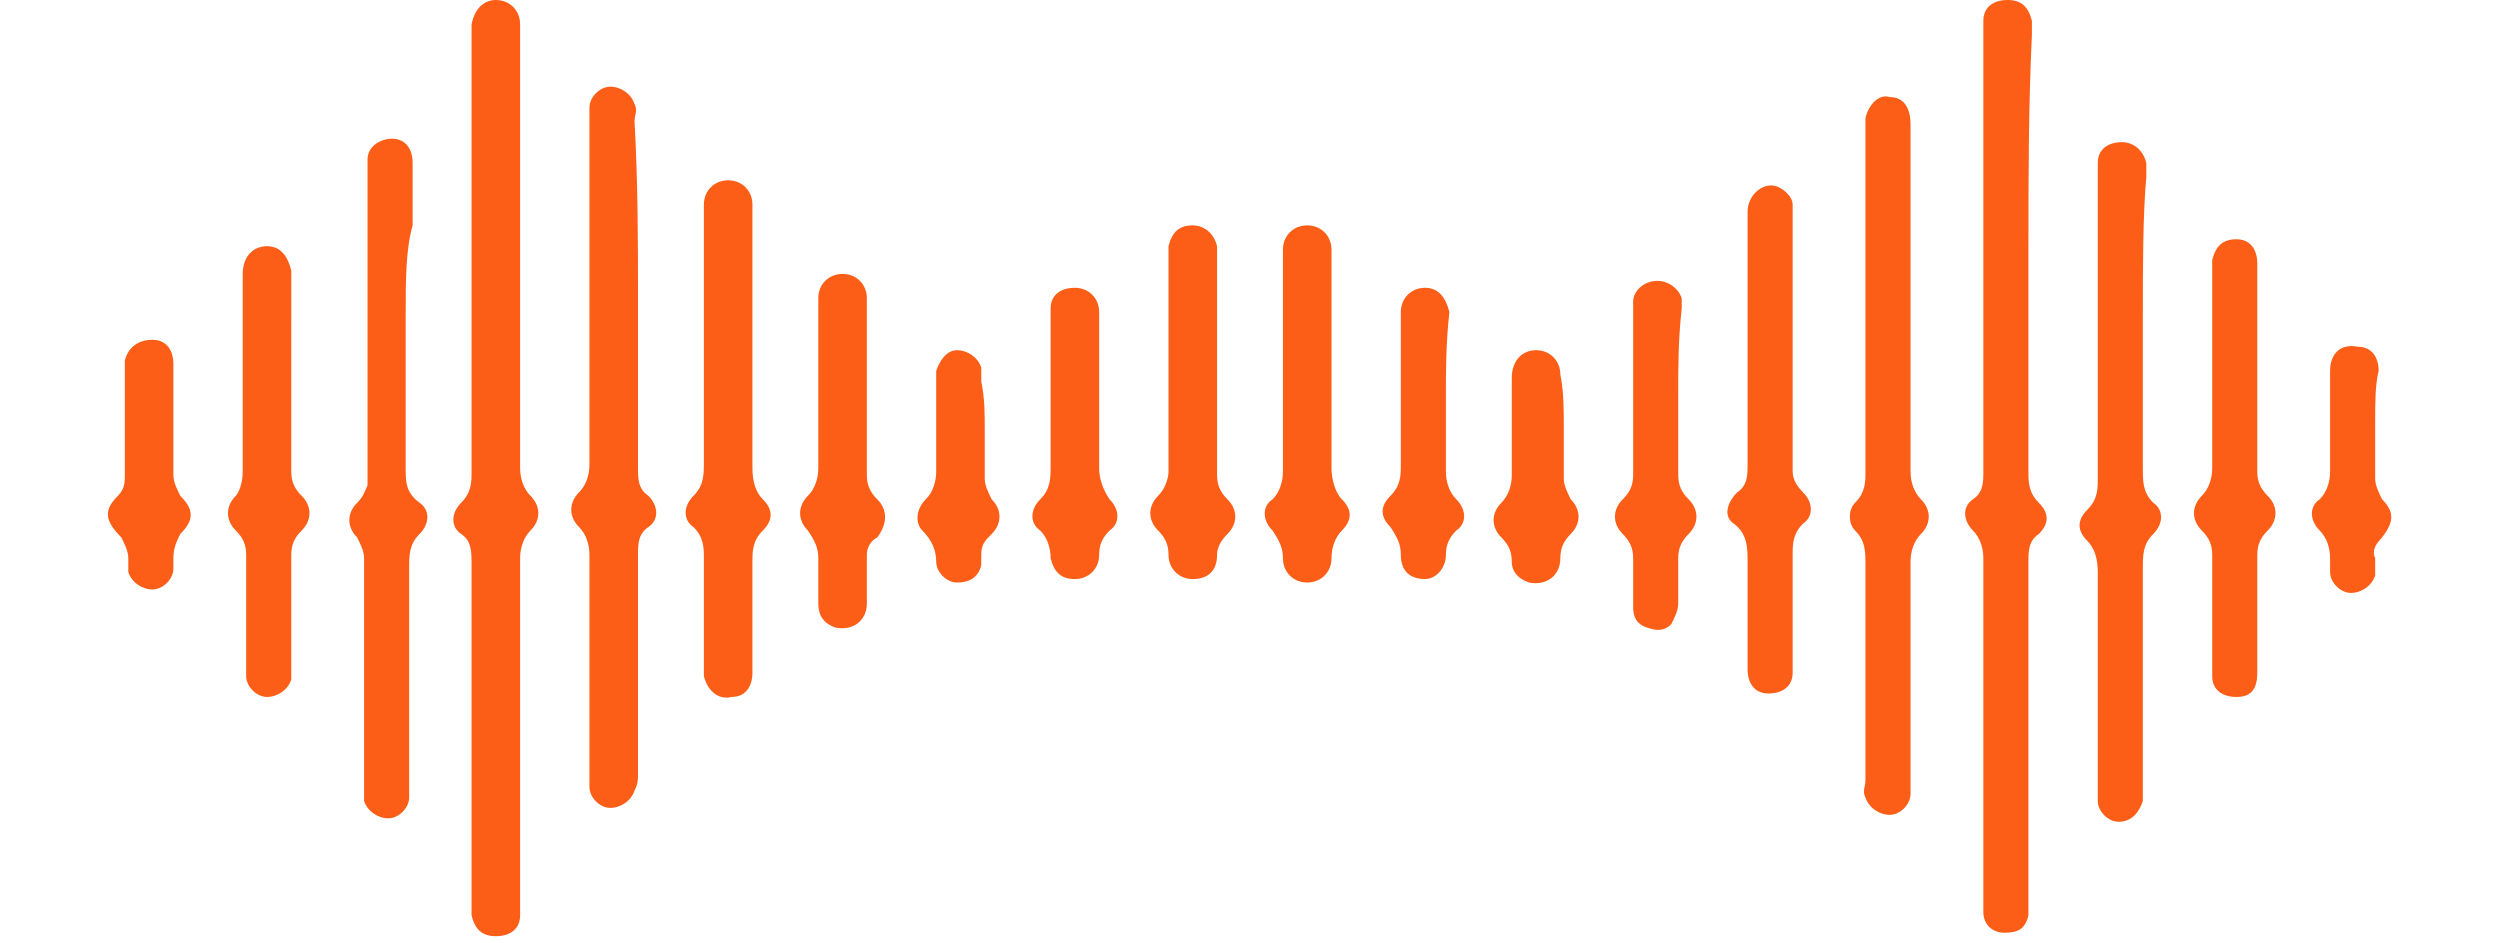
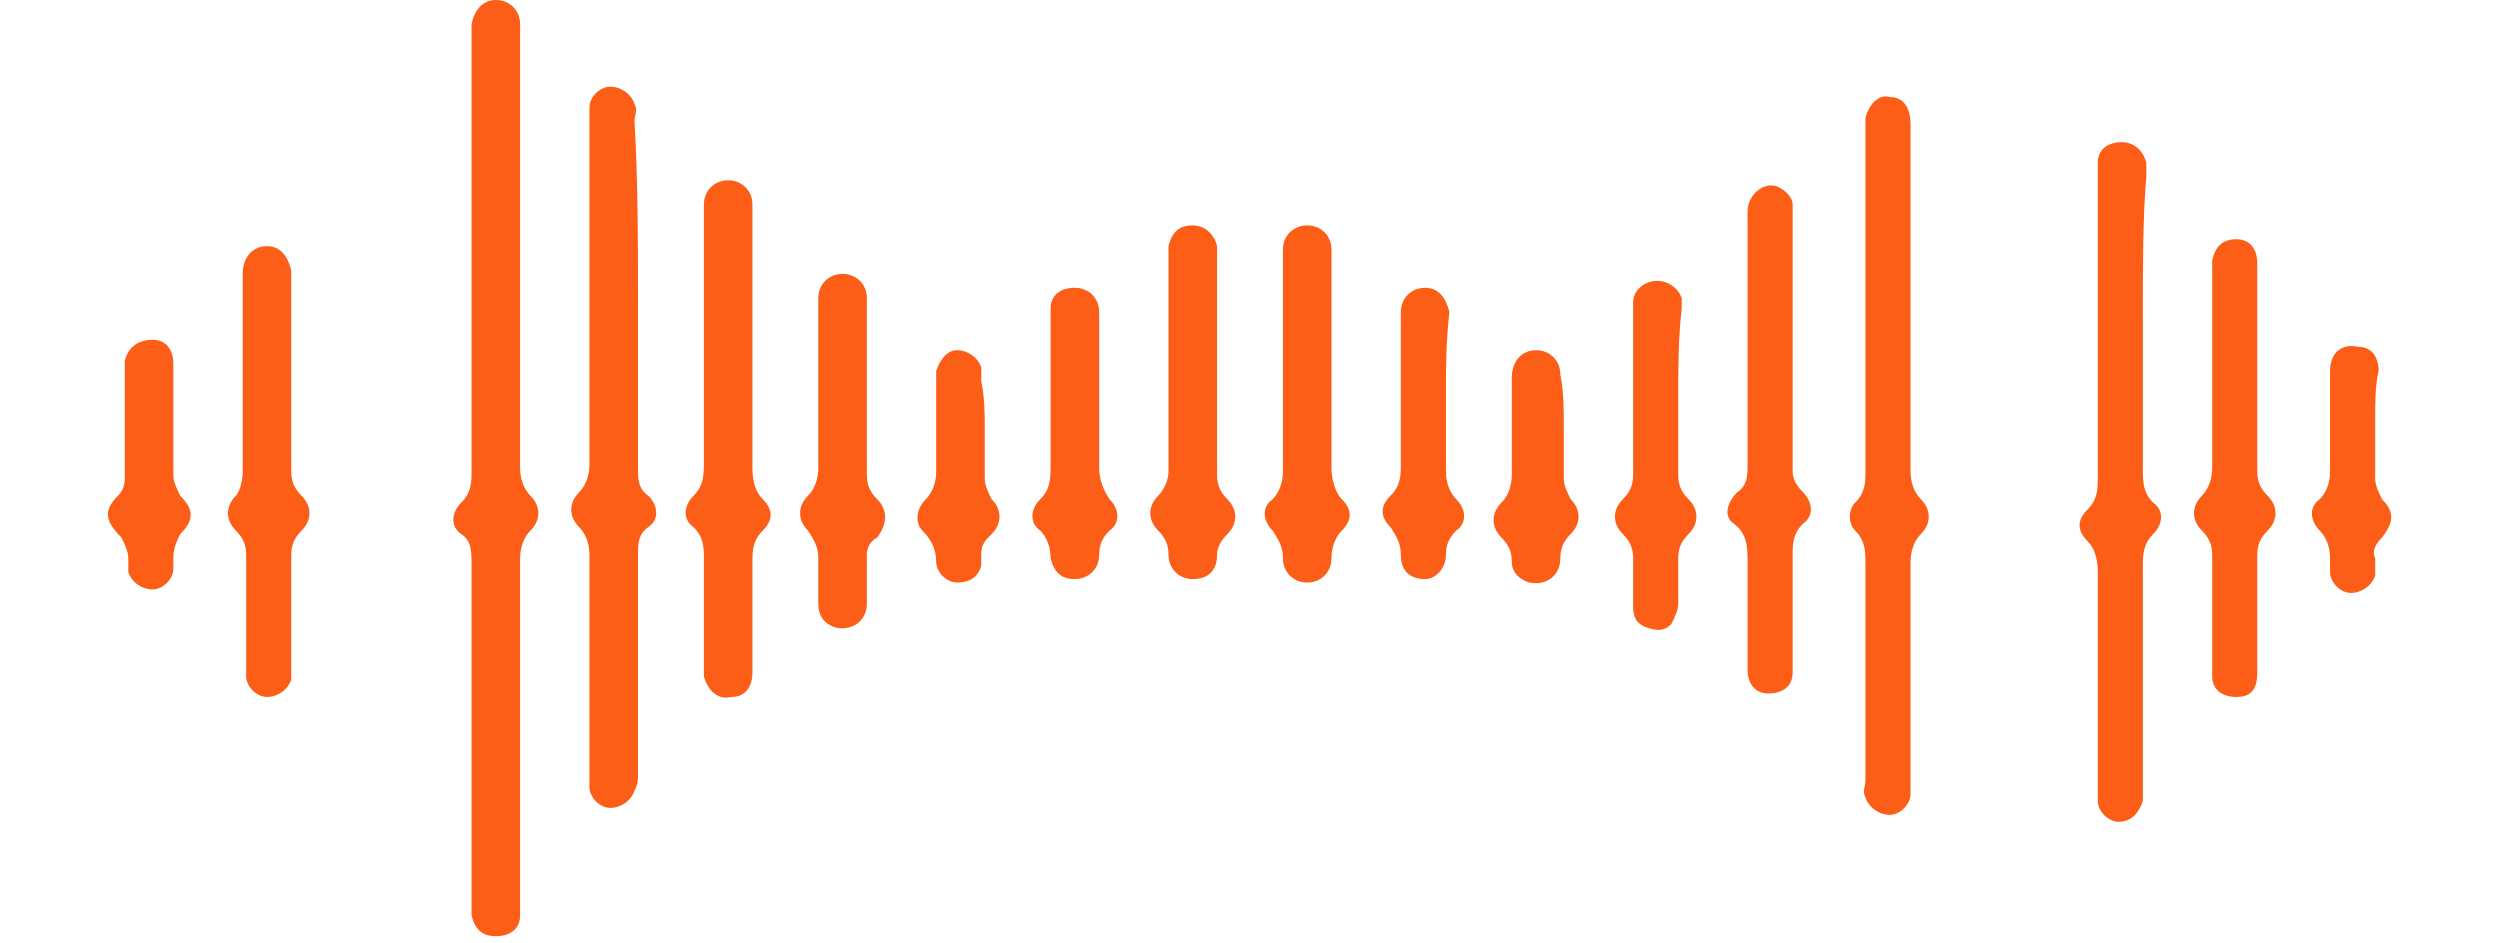
<svg xmlns="http://www.w3.org/2000/svg" version="1.1" id="Calque_1" x="0px" y="0px" viewBox="0 0 72.1 27.2" style="enable-background:new 0 0 72.1 27.2;" xml:space="preserve">
  <style type="text/css">
	.st0{fill:#FC5D17;}
</style>
  <g>
    <path class="st0" d="M15,7.2c0,2.1,0,4.2,0,6.3c0,0.3,0.1,0.6,0.3,0.8c0.3,0.3,0.3,0.7,0,1c-0.2,0.2-0.3,0.5-0.3,0.8   c0,3.3,0,6.6,0,9.9c0,0.1,0,0.2,0,0.4c0,0.4-0.3,0.6-0.7,0.6c-0.4,0-0.6-0.2-0.7-0.6c0-0.1,0-0.3,0-0.4c0-3.2,0-6.5,0-9.7   c0-0.4,0-0.7-0.3-0.9c-0.3-0.2-0.3-0.6,0-0.9c0.3-0.3,0.3-0.6,0.3-0.9c0-4.2,0-8.3,0-12.5c0-0.1,0-0.2,0-0.4C13.7,0.2,14,0,14.3,0   C14.7,0,15,0.3,15,0.7c0,0.3,0,0.5,0,0.8C15,3.4,15,5.3,15,7.2z" />
-     <path class="st0" d="M58.5,7.3c0,2.1,0,4.2,0,6.3c0,0.3,0,0.6,0.3,0.9c0.3,0.3,0.3,0.6,0,0.9c-0.3,0.2-0.3,0.5-0.3,0.8   c0,3.3,0,6.5,0,9.8c0,0.1,0,0.3,0,0.4c-0.1,0.4-0.3,0.5-0.7,0.5c-0.3,0-0.6-0.2-0.6-0.6c0-0.1,0-0.3,0-0.4c0-3.3,0-6.5,0-9.8   c0-0.3-0.1-0.6-0.3-0.8c-0.3-0.3-0.3-0.7,0-0.9c0.3-0.2,0.3-0.5,0.3-0.8c0-4.2,0-8.4,0-12.6c0-0.1,0-0.2,0-0.4   c0-0.4,0.3-0.6,0.7-0.6c0.4,0,0.6,0.2,0.7,0.6c0,0.1,0,0.2,0,0.4C58.5,3.1,58.5,5.2,58.5,7.3z" />
    <path class="st0" d="M18.4,8.6c0,1.6,0,3.3,0,4.9c0,0.3,0,0.6,0.3,0.8c0.3,0.3,0.3,0.7,0,0.9c-0.3,0.2-0.3,0.5-0.3,0.8   c0,2.1,0,4.2,0,6.3c0,0.2,0,0.3-0.1,0.5c-0.1,0.3-0.4,0.5-0.7,0.5c-0.3,0-0.6-0.3-0.6-0.6c0-0.1,0-0.2,0-0.3c0-2.1,0-4.3,0-6.4   c0-0.3-0.1-0.6-0.3-0.8c-0.3-0.3-0.3-0.7,0-1c0.2-0.2,0.3-0.5,0.3-0.8c0-3.3,0-6.7,0-10c0-0.1,0-0.2,0-0.3c0-0.3,0.3-0.6,0.6-0.6   c0.3,0,0.6,0.2,0.7,0.5c0.1,0.2,0,0.3,0,0.5C18.4,5.3,18.4,7,18.4,8.6z" />
    <path class="st0" d="M55.1,8.6c0,1.7,0,3.3,0,5c0,0.3,0.1,0.6,0.3,0.8c0.3,0.3,0.3,0.7,0,1c-0.2,0.2-0.3,0.5-0.3,0.8   c0,2.1,0,4.3,0,6.4c0,0.1,0,0.2,0,0.3c0,0.3-0.3,0.6-0.6,0.6c-0.3,0-0.6-0.2-0.7-0.5c-0.1-0.2,0-0.3,0-0.5c0-2.1,0-4.1,0-6.2   c0-0.4,0-0.7-0.3-1c-0.2-0.2-0.2-0.6,0-0.8c0.3-0.3,0.3-0.6,0.3-0.9c0-3.3,0-6.5,0-9.8c0-0.1,0-0.3,0-0.4c0.1-0.4,0.4-0.7,0.7-0.6   c0.4,0,0.6,0.3,0.6,0.8c0,1.3,0,2.7,0,4C55.1,7.8,55.1,8.2,55.1,8.6z" />
-     <path class="st0" d="M11.7,9.1c0,1.5,0,2.9,0,4.4c0,0.4,0,0.7,0.4,1c0.3,0.2,0.3,0.6,0,0.9c-0.3,0.3-0.3,0.6-0.3,1   c0,2.1,0,4.2,0,6.3c0,0.1,0,0.2,0,0.3c0,0.3-0.3,0.6-0.6,0.6c-0.3,0-0.6-0.2-0.7-0.5c0-0.2,0-0.3,0-0.5c0-2,0-4.1,0-6.1   c0-0.1,0-0.3,0-0.4c0-0.2-0.1-0.4-0.2-0.6c-0.3-0.3-0.3-0.7,0-1c0.2-0.2,0.2-0.3,0.3-0.5c0-0.2,0-0.3,0-0.5c0-2.8,0-5.7,0-8.5   c0-0.1,0-0.3,0-0.4c0-0.4,0.4-0.6,0.7-0.6c0.4,0,0.6,0.3,0.6,0.7c0,0.6,0,1.2,0,1.8C11.7,7.2,11.7,8.1,11.7,9.1z" />
    <path class="st0" d="M61.8,9.1c0,1.5,0,2.9,0,4.4c0,0.4,0,0.7,0.3,1c0.3,0.2,0.3,0.6,0,0.9c-0.3,0.3-0.3,0.6-0.3,1   c0,2.1,0,4.1,0,6.2c0,0.2,0,0.3,0,0.5c-0.1,0.3-0.3,0.6-0.7,0.6c-0.3,0-0.6-0.3-0.6-0.6c0-0.1,0-0.2,0-0.3c0-2.1,0-4.2,0-6.3   c0-0.4-0.1-0.7-0.3-0.9c-0.3-0.3-0.3-0.6,0-0.9c0.3-0.3,0.3-0.6,0.3-0.9c0-2.9,0-5.8,0-8.8c0-0.1,0-0.2,0-0.3   c0-0.4,0.3-0.6,0.7-0.6c0.3,0,0.6,0.2,0.7,0.6c0,0.1,0,0.3,0,0.4C61.8,6.2,61.8,7.7,61.8,9.1z" />
    <path class="st0" d="M21.7,9.9c0,1.2,0,2.4,0,3.6c0,0.4,0.1,0.7,0.3,0.9c0.3,0.3,0.3,0.6,0,0.9c-0.3,0.3-0.3,0.6-0.3,0.9   c0,1.1,0,2.2,0,3.2c0,0.4-0.2,0.7-0.6,0.7c-0.4,0.1-0.7-0.2-0.8-0.6c0-0.2,0-0.4,0-0.5c0-1,0-1.9,0-2.9c0-0.3,0-0.6-0.3-0.9   c-0.3-0.2-0.3-0.6,0-0.9c0.3-0.3,0.3-0.6,0.3-1c0-1.3,0-2.5,0-3.8c0-1.1,0-2.2,0-3.3c0-0.1,0-0.2,0-0.3c0-0.4,0.3-0.7,0.7-0.7   c0.4,0,0.7,0.3,0.7,0.7c0,1.1,0,2.1,0,3.2C21.7,9.5,21.7,9.7,21.7,9.9z" />
    <path class="st0" d="M50.4,9.9c0-1.3,0-2.5,0-3.8c0-0.5,0.5-0.9,0.9-0.7c0.2,0.1,0.4,0.3,0.4,0.5c0,0.1,0,0.3,0,0.4   c0,2.3,0,4.6,0,6.9c0,0.1,0,0.3,0,0.4c0,0.2,0.1,0.4,0.3,0.6c0.3,0.3,0.3,0.7,0,0.9c-0.3,0.3-0.3,0.6-0.3,0.9c0,1,0,2,0,3   c0,0.1,0,0.2,0,0.4c0,0.4-0.3,0.6-0.7,0.6c-0.4,0-0.6-0.3-0.6-0.7c0-1,0-2.1,0-3.1c0-0.4,0-0.8-0.4-1.1c-0.3-0.2-0.2-0.6,0.1-0.9   c0.3-0.2,0.3-0.5,0.3-0.8C50.4,12.3,50.4,11.1,50.4,9.9z" />
    <path class="st0" d="M8.4,10.8c0,0.9,0,1.9,0,2.8c0,0.3,0.1,0.5,0.3,0.7c0.3,0.3,0.3,0.7,0,1c-0.2,0.2-0.3,0.4-0.3,0.7   c0,1.1,0,2.1,0,3.2c0,0.1,0,0.3,0,0.4c-0.1,0.3-0.4,0.5-0.7,0.5c-0.3,0-0.6-0.3-0.6-0.6c0-0.3,0-0.6,0-0.9c0-0.9,0-1.7,0-2.6   c0-0.3-0.1-0.5-0.3-0.7c-0.3-0.3-0.3-0.7,0-1C6.9,14.2,7,13.9,7,13.6c0-1.9,0-3.8,0-5.7c0-0.5,0.3-0.8,0.7-0.8   c0.4,0,0.6,0.3,0.7,0.7c0,0.5,0,1,0,1.5C8.4,9.9,8.4,10.3,8.4,10.8z" />
    <path class="st0" d="M65.1,10.8c0,0.9,0,1.9,0,2.8c0,0.3,0.1,0.5,0.3,0.7c0.3,0.3,0.3,0.7,0,1c-0.2,0.2-0.3,0.4-0.3,0.7   c0,1.1,0,2.2,0,3.4c0,0.5-0.2,0.7-0.6,0.7c-0.4,0-0.7-0.2-0.7-0.6c0-0.2,0-0.4,0-0.6c0-1,0-1.9,0-2.9c0-0.3-0.1-0.5-0.3-0.7   c-0.3-0.3-0.3-0.7,0-1c0.2-0.2,0.3-0.5,0.3-0.8c0-1.9,0-3.7,0-5.6c0-0.1,0-0.2,0-0.4c0.1-0.4,0.3-0.6,0.7-0.6   c0.4,0,0.6,0.3,0.6,0.7C65.1,8.8,65.1,9.8,65.1,10.8z" />
    <path class="st0" d="M35.1,10.6c0,1,0,2.1,0,3.1c0,0.3,0.1,0.5,0.3,0.7c0.3,0.3,0.3,0.7,0,1c-0.2,0.2-0.3,0.4-0.3,0.6   c0,0.5-0.3,0.7-0.7,0.7c-0.4,0-0.7-0.3-0.7-0.7c0-0.3-0.1-0.5-0.3-0.7c-0.3-0.3-0.3-0.7,0-1c0.2-0.2,0.3-0.5,0.3-0.7c0-2,0-4,0-6.1   c0-0.1,0-0.2,0-0.4c0.1-0.4,0.3-0.6,0.7-0.6c0.3,0,0.6,0.2,0.7,0.6c0,0.1,0,0.2,0,0.3C35.1,8.5,35.1,9.6,35.1,10.6z" />
    <path class="st0" d="M25,11.3c0,0.8,0,1.6,0,2.4c0,0.3,0.1,0.5,0.3,0.7c0.3,0.3,0.3,0.7,0,1.1C25.1,15.6,25,15.8,25,16   c0,0.5,0,1,0,1.4c0,0.5-0.4,0.8-0.9,0.7c-0.3-0.1-0.5-0.3-0.5-0.7c0-0.4,0-0.9,0-1.3c0-0.3-0.1-0.5-0.3-0.8c-0.3-0.3-0.3-0.7,0-1   c0.2-0.2,0.3-0.5,0.3-0.8c0-1.5,0-3,0-4.6c0-0.1,0-0.2,0-0.3c0-0.4,0.3-0.7,0.7-0.7c0.4,0,0.7,0.3,0.7,0.7c0,0.4,0,0.8,0,1.1   C25,10.4,25,10.8,25,11.3z" />
    <path class="st0" d="M48.4,11.4c0,0.8,0,1.6,0,2.3c0,0.3,0.1,0.5,0.3,0.7c0.3,0.3,0.3,0.7,0,1c-0.2,0.2-0.3,0.4-0.3,0.7   c0,0.4,0,0.9,0,1.3c0,0.2-0.1,0.4-0.2,0.6c-0.2,0.2-0.4,0.2-0.7,0.1c-0.3-0.1-0.4-0.3-0.4-0.6c0-0.5,0-0.9,0-1.4   c0-0.3-0.1-0.5-0.3-0.7c-0.3-0.3-0.3-0.7,0-1c0.2-0.2,0.3-0.4,0.3-0.7c0-1.5,0-3.1,0-4.6c0-0.1,0-0.2,0-0.4c0-0.3,0.3-0.6,0.7-0.6   c0.3,0,0.6,0.2,0.7,0.5c0,0.1,0,0.2,0,0.3C48.4,9.8,48.4,10.6,48.4,11.4z" />
    <path class="st0" d="M38.4,10.5c0,1,0,2,0,3c0,0.3,0.1,0.7,0.3,0.9c0.3,0.3,0.3,0.6,0,0.9c-0.2,0.2-0.3,0.5-0.3,0.8   c0,0.4-0.3,0.7-0.7,0.7c-0.4,0-0.7-0.3-0.7-0.7c0-0.3-0.1-0.5-0.3-0.8c-0.3-0.3-0.3-0.7,0-0.9c0.2-0.2,0.3-0.5,0.3-0.8c0-2,0-4,0-6   c0-0.1,0-0.2,0-0.4c0-0.4,0.3-0.7,0.7-0.7c0.4,0,0.7,0.3,0.7,0.7C38.4,8.4,38.4,9.4,38.4,10.5C38.4,10.5,38.4,10.5,38.4,10.5z" />
    <path class="st0" d="M31.7,11.4c0,0.7,0,1.4,0,2.1c0,0.3,0.1,0.6,0.3,0.9c0.3,0.3,0.3,0.7,0,0.9c-0.2,0.2-0.3,0.4-0.3,0.7   c0,0.4-0.3,0.7-0.7,0.7c-0.4,0-0.6-0.2-0.7-0.6c0-0.3-0.1-0.6-0.3-0.8c-0.3-0.2-0.3-0.6,0-0.9c0.3-0.3,0.3-0.6,0.3-1   c0-1.4,0-2.7,0-4.1c0-0.1,0-0.2,0-0.4c0-0.4,0.3-0.6,0.7-0.6c0.4,0,0.7,0.3,0.7,0.7c0,0.7,0,1.4,0,2.1   C31.7,11.3,31.7,11.3,31.7,11.4z" />
    <path class="st0" d="M41.7,11.4c0,0.7,0,1.5,0,2.2c0,0.3,0.1,0.6,0.3,0.8c0.3,0.3,0.3,0.7,0,0.9c-0.2,0.2-0.3,0.4-0.3,0.7   c0,0.4-0.3,0.7-0.6,0.7c-0.4,0-0.7-0.2-0.7-0.7c0-0.3-0.1-0.5-0.3-0.8c-0.3-0.3-0.3-0.6,0-0.9c0.3-0.3,0.3-0.6,0.3-0.9   c0-1.4,0-2.7,0-4.1c0-0.1,0-0.2,0-0.3c0-0.4,0.3-0.7,0.7-0.7c0.4,0,0.6,0.3,0.7,0.7C41.7,9.9,41.7,10.7,41.7,11.4z" />
    <path class="st0" d="M5,12.2c0,0.5,0,1,0,1.5c0,0.2,0.1,0.4,0.2,0.6c0.4,0.4,0.4,0.7,0,1.1C5.1,15.6,5,15.8,5,16.1   c0,0.1,0,0.2,0,0.3c0,0.3-0.3,0.6-0.6,0.6c-0.3,0-0.6-0.2-0.7-0.5c0-0.1,0-0.3,0-0.4c0-0.2-0.1-0.4-0.2-0.6C3,15,3,14.7,3.4,14.3   c0.2-0.2,0.2-0.4,0.2-0.6c0-1,0-2,0-3c0-0.1,0-0.2,0-0.3C3.7,10,4,9.8,4.4,9.8c0.4,0,0.6,0.3,0.6,0.7C5,11.1,5,11.6,5,12.2z" />
    <path class="st0" d="M68.5,12.2c0,0.5,0,1,0,1.6c0,0.2,0.1,0.4,0.2,0.6c0.4,0.4,0.3,0.7,0,1.1c-0.2,0.2-0.3,0.4-0.2,0.6   c0,0.2,0,0.3,0,0.5c-0.1,0.3-0.4,0.5-0.7,0.5c-0.3,0-0.6-0.3-0.6-0.6c0-0.1,0-0.2,0-0.4c0-0.3-0.1-0.6-0.3-0.8   c-0.3-0.3-0.3-0.7,0-0.9c0.2-0.2,0.3-0.5,0.3-0.8c0-1,0-1.9,0-2.9c0-0.5,0.3-0.8,0.8-0.7c0.4,0,0.6,0.3,0.6,0.7   C68.5,11.1,68.5,11.6,68.5,12.2C68.5,12.2,68.5,12.2,68.5,12.2z" />
    <path class="st0" d="M28.4,12.4c0,0.5,0,0.9,0,1.4c0,0.2,0.1,0.4,0.2,0.6c0.3,0.3,0.3,0.7,0,1c-0.2,0.2-0.3,0.3-0.3,0.6   c0,0.1,0,0.2,0,0.3c-0.1,0.4-0.4,0.5-0.7,0.5c-0.3,0-0.6-0.3-0.6-0.6c0-0.3-0.1-0.6-0.4-0.9c-0.2-0.2-0.2-0.6,0.1-0.9   c0.2-0.2,0.3-0.5,0.3-0.8c0-0.8,0-1.7,0-2.5c0-0.1,0-0.3,0-0.4c0.1-0.3,0.3-0.6,0.6-0.6c0.3,0,0.6,0.2,0.7,0.5c0,0.1,0,0.3,0,0.4   C28.4,11.5,28.4,11.9,28.4,12.4C28.4,12.4,28.4,12.4,28.4,12.4z" />
    <path class="st0" d="M45.1,12.4c0,0.5,0,0.9,0,1.4c0,0.2,0.1,0.4,0.2,0.6c0.3,0.3,0.3,0.7,0,1c-0.2,0.2-0.3,0.4-0.3,0.7   c0,0.5-0.4,0.8-0.9,0.7c-0.3-0.1-0.5-0.3-0.5-0.6c0-0.3-0.1-0.5-0.3-0.7c-0.3-0.3-0.3-0.7,0-1c0.2-0.2,0.3-0.5,0.3-0.8   c0-0.9,0-1.8,0-2.8c0-0.5,0.3-0.8,0.7-0.8c0.4,0,0.7,0.3,0.7,0.7C45.1,11.3,45.1,11.8,45.1,12.4C45.1,12.4,45.1,12.4,45.1,12.4z" />
  </g>
</svg>